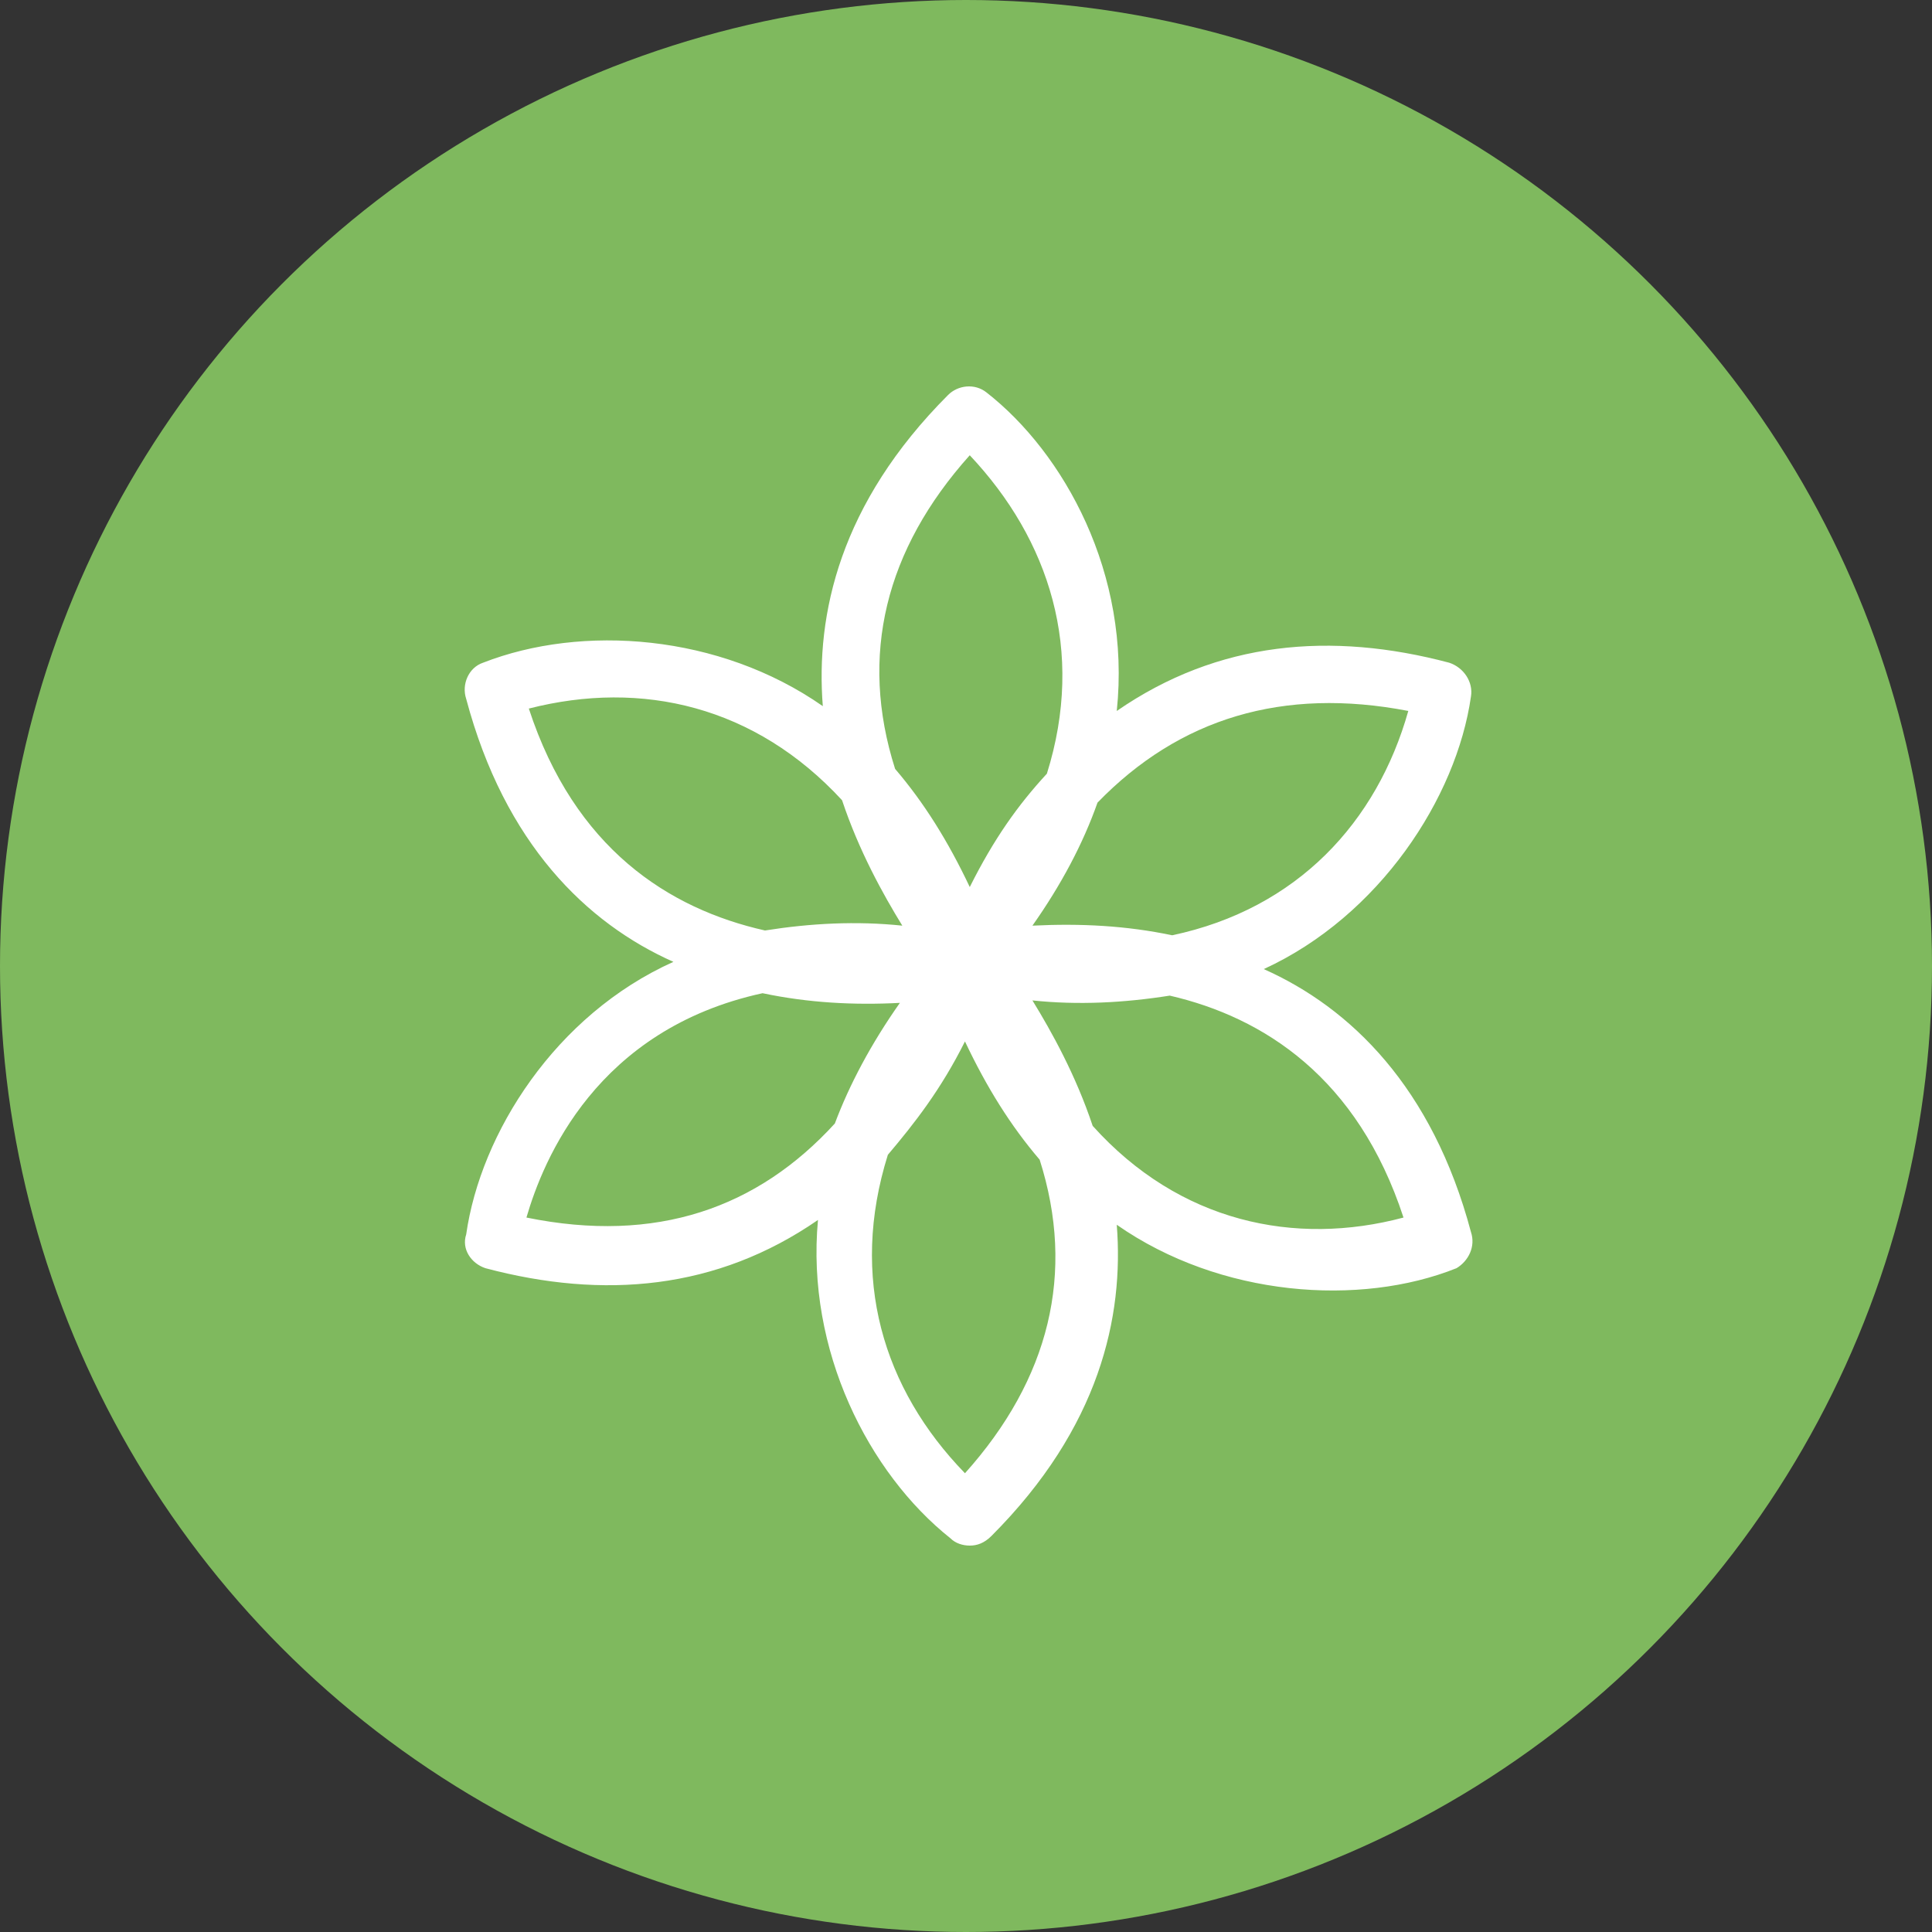
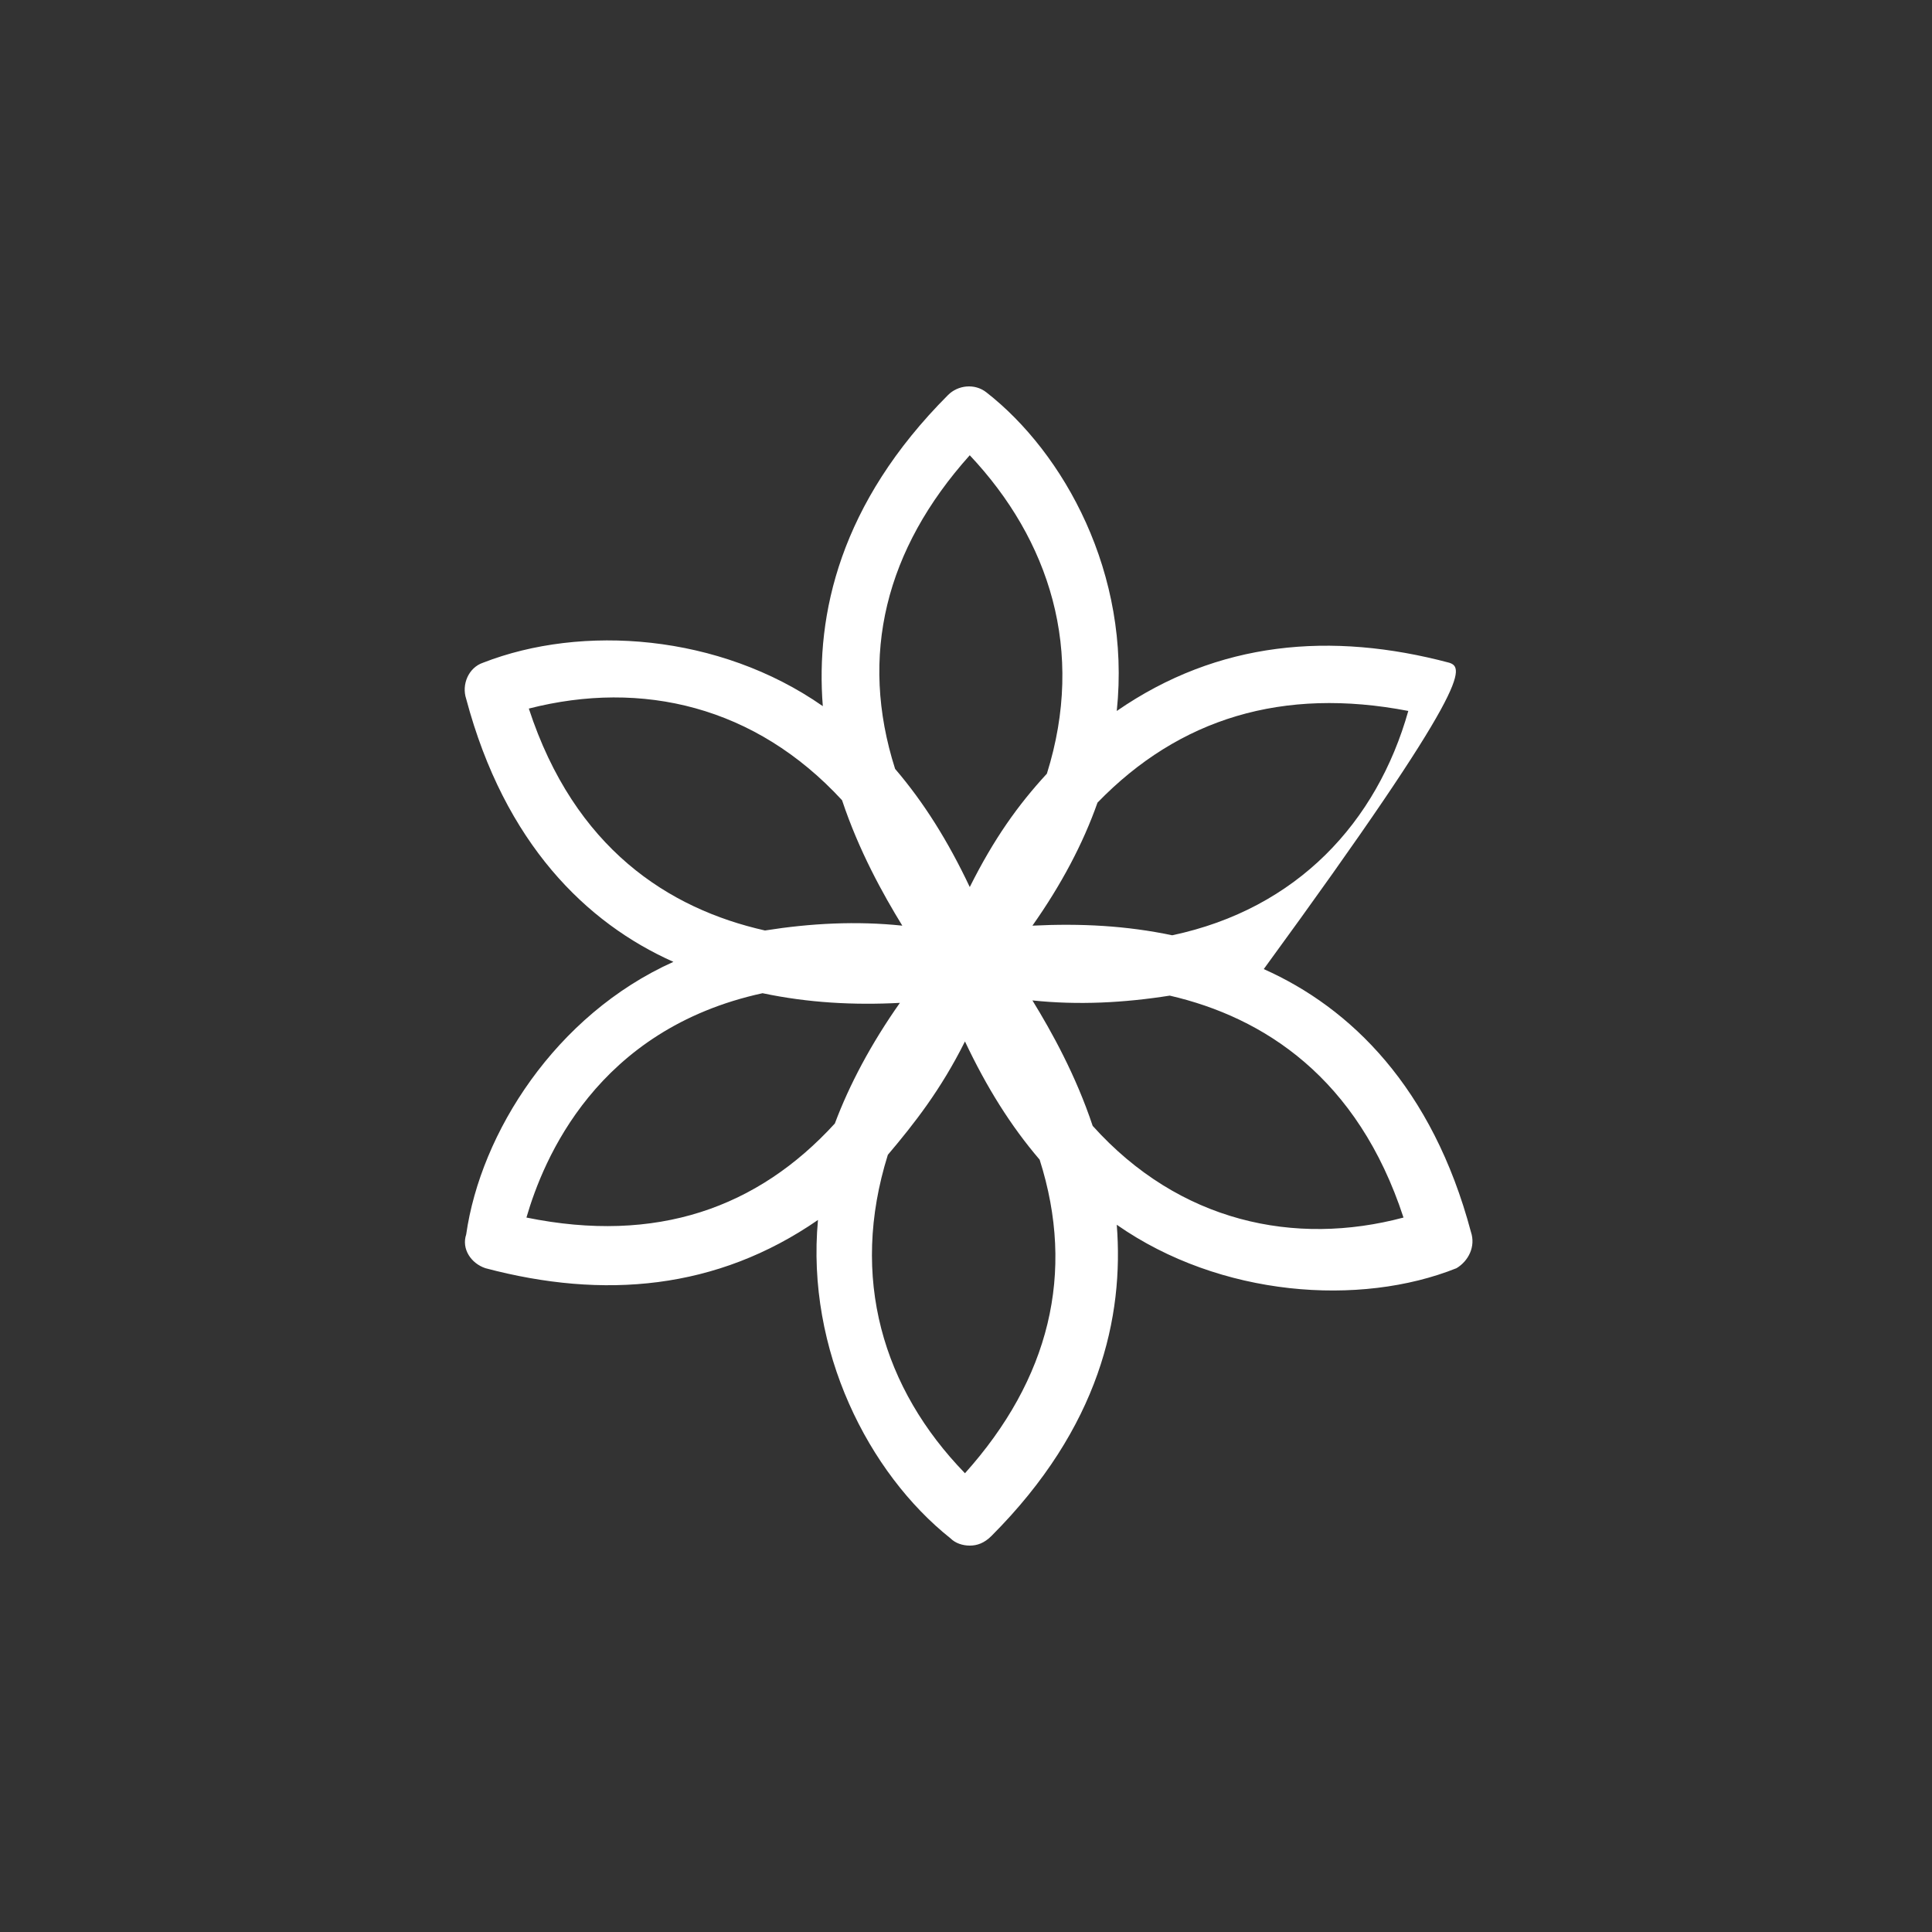
<svg xmlns="http://www.w3.org/2000/svg" width="60" height="60" viewBox="0 0 60 60" fill="none">
  <rect x="0" y="0" width="60" height="60" fill="#333333" stroke="none" />
-   <circle cx="30" cy="30" r="30" fill="#7FB95E" />
-   <path d="M45.682 38.262C44.485 33.767 41.941 31.295 39.247 30.096C42.838 28.448 45.233 24.777 45.682 21.631C45.757 21.181 45.458 20.732 45.009 20.582C41.342 19.608 37.825 19.908 34.682 22.08C35.131 17.81 33.036 14.064 30.641 12.191C30.267 11.891 29.743 11.966 29.444 12.266C26.077 15.637 25.328 19.083 25.553 21.93C22.335 19.682 18.07 19.383 15.002 20.581C14.553 20.731 14.328 21.256 14.478 21.705C15.675 26.2 18.219 28.672 20.913 29.871C17.247 31.519 14.927 35.19 14.478 38.336C14.328 38.786 14.627 39.235 15.076 39.385C18.743 40.359 22.26 40.059 25.403 37.887C25.029 41.932 26.975 45.753 29.519 47.775C29.669 47.925 29.893 48 30.118 48C30.342 48 30.567 47.925 30.791 47.7C34.158 44.329 34.907 40.883 34.682 38.036C37.9 40.284 42.24 40.584 45.233 39.385C45.607 39.16 45.832 38.711 45.682 38.261L45.682 38.262ZM43.736 22.079C42.764 25.526 40.294 28.223 36.403 29.046C34.981 28.747 33.56 28.672 32.063 28.747C32.961 27.473 33.635 26.199 34.084 24.926C36.627 22.304 39.845 21.33 43.736 22.079L43.736 22.079ZM30.117 14.139C32.587 16.761 33.709 20.207 32.512 24.027C31.614 25.001 30.866 26.05 30.117 27.548C29.444 26.125 28.696 24.927 27.798 23.878C26.675 20.356 27.498 17.06 30.117 14.138V14.139ZM16.424 22.005C19.941 21.106 23.457 21.93 26.151 24.852C26.675 26.425 27.424 27.773 28.022 28.747C26.6 28.598 25.179 28.672 23.757 28.897C20.764 28.223 17.845 26.35 16.423 22.005L16.424 22.005ZM16.349 37.812C16.872 36.014 18.519 31.969 23.682 30.845C25.104 31.145 26.525 31.22 27.947 31.145C27.049 32.419 26.376 33.692 25.927 34.891C23.532 37.513 20.39 38.636 16.349 37.812L16.349 37.812ZM29.968 45.753C27.423 43.131 26.376 39.685 27.573 35.864C28.396 34.891 29.219 33.842 29.968 32.343C30.641 33.767 31.389 34.965 32.287 36.014C33.41 39.535 32.587 42.832 29.968 45.753V45.753ZM33.934 34.965C33.41 33.392 32.661 32.043 32.063 31.069C33.485 31.219 34.906 31.144 36.328 30.92C39.246 31.594 42.165 33.467 43.587 37.812C40.219 38.711 36.628 37.962 33.934 34.965L33.934 34.965Z" fill="white" />
+   <path d="M45.682 38.262C44.485 33.767 41.941 31.295 39.247 30.096C45.757 21.181 45.458 20.732 45.009 20.582C41.342 19.608 37.825 19.908 34.682 22.08C35.131 17.81 33.036 14.064 30.641 12.191C30.267 11.891 29.743 11.966 29.444 12.266C26.077 15.637 25.328 19.083 25.553 21.93C22.335 19.682 18.07 19.383 15.002 20.581C14.553 20.731 14.328 21.256 14.478 21.705C15.675 26.2 18.219 28.672 20.913 29.871C17.247 31.519 14.927 35.19 14.478 38.336C14.328 38.786 14.627 39.235 15.076 39.385C18.743 40.359 22.26 40.059 25.403 37.887C25.029 41.932 26.975 45.753 29.519 47.775C29.669 47.925 29.893 48 30.118 48C30.342 48 30.567 47.925 30.791 47.7C34.158 44.329 34.907 40.883 34.682 38.036C37.9 40.284 42.24 40.584 45.233 39.385C45.607 39.16 45.832 38.711 45.682 38.261L45.682 38.262ZM43.736 22.079C42.764 25.526 40.294 28.223 36.403 29.046C34.981 28.747 33.56 28.672 32.063 28.747C32.961 27.473 33.635 26.199 34.084 24.926C36.627 22.304 39.845 21.33 43.736 22.079L43.736 22.079ZM30.117 14.139C32.587 16.761 33.709 20.207 32.512 24.027C31.614 25.001 30.866 26.05 30.117 27.548C29.444 26.125 28.696 24.927 27.798 23.878C26.675 20.356 27.498 17.06 30.117 14.138V14.139ZM16.424 22.005C19.941 21.106 23.457 21.93 26.151 24.852C26.675 26.425 27.424 27.773 28.022 28.747C26.6 28.598 25.179 28.672 23.757 28.897C20.764 28.223 17.845 26.35 16.423 22.005L16.424 22.005ZM16.349 37.812C16.872 36.014 18.519 31.969 23.682 30.845C25.104 31.145 26.525 31.22 27.947 31.145C27.049 32.419 26.376 33.692 25.927 34.891C23.532 37.513 20.39 38.636 16.349 37.812L16.349 37.812ZM29.968 45.753C27.423 43.131 26.376 39.685 27.573 35.864C28.396 34.891 29.219 33.842 29.968 32.343C30.641 33.767 31.389 34.965 32.287 36.014C33.41 39.535 32.587 42.832 29.968 45.753V45.753ZM33.934 34.965C33.41 33.392 32.661 32.043 32.063 31.069C33.485 31.219 34.906 31.144 36.328 30.92C39.246 31.594 42.165 33.467 43.587 37.812C40.219 38.711 36.628 37.962 33.934 34.965L33.934 34.965Z" fill="white" />
</svg>